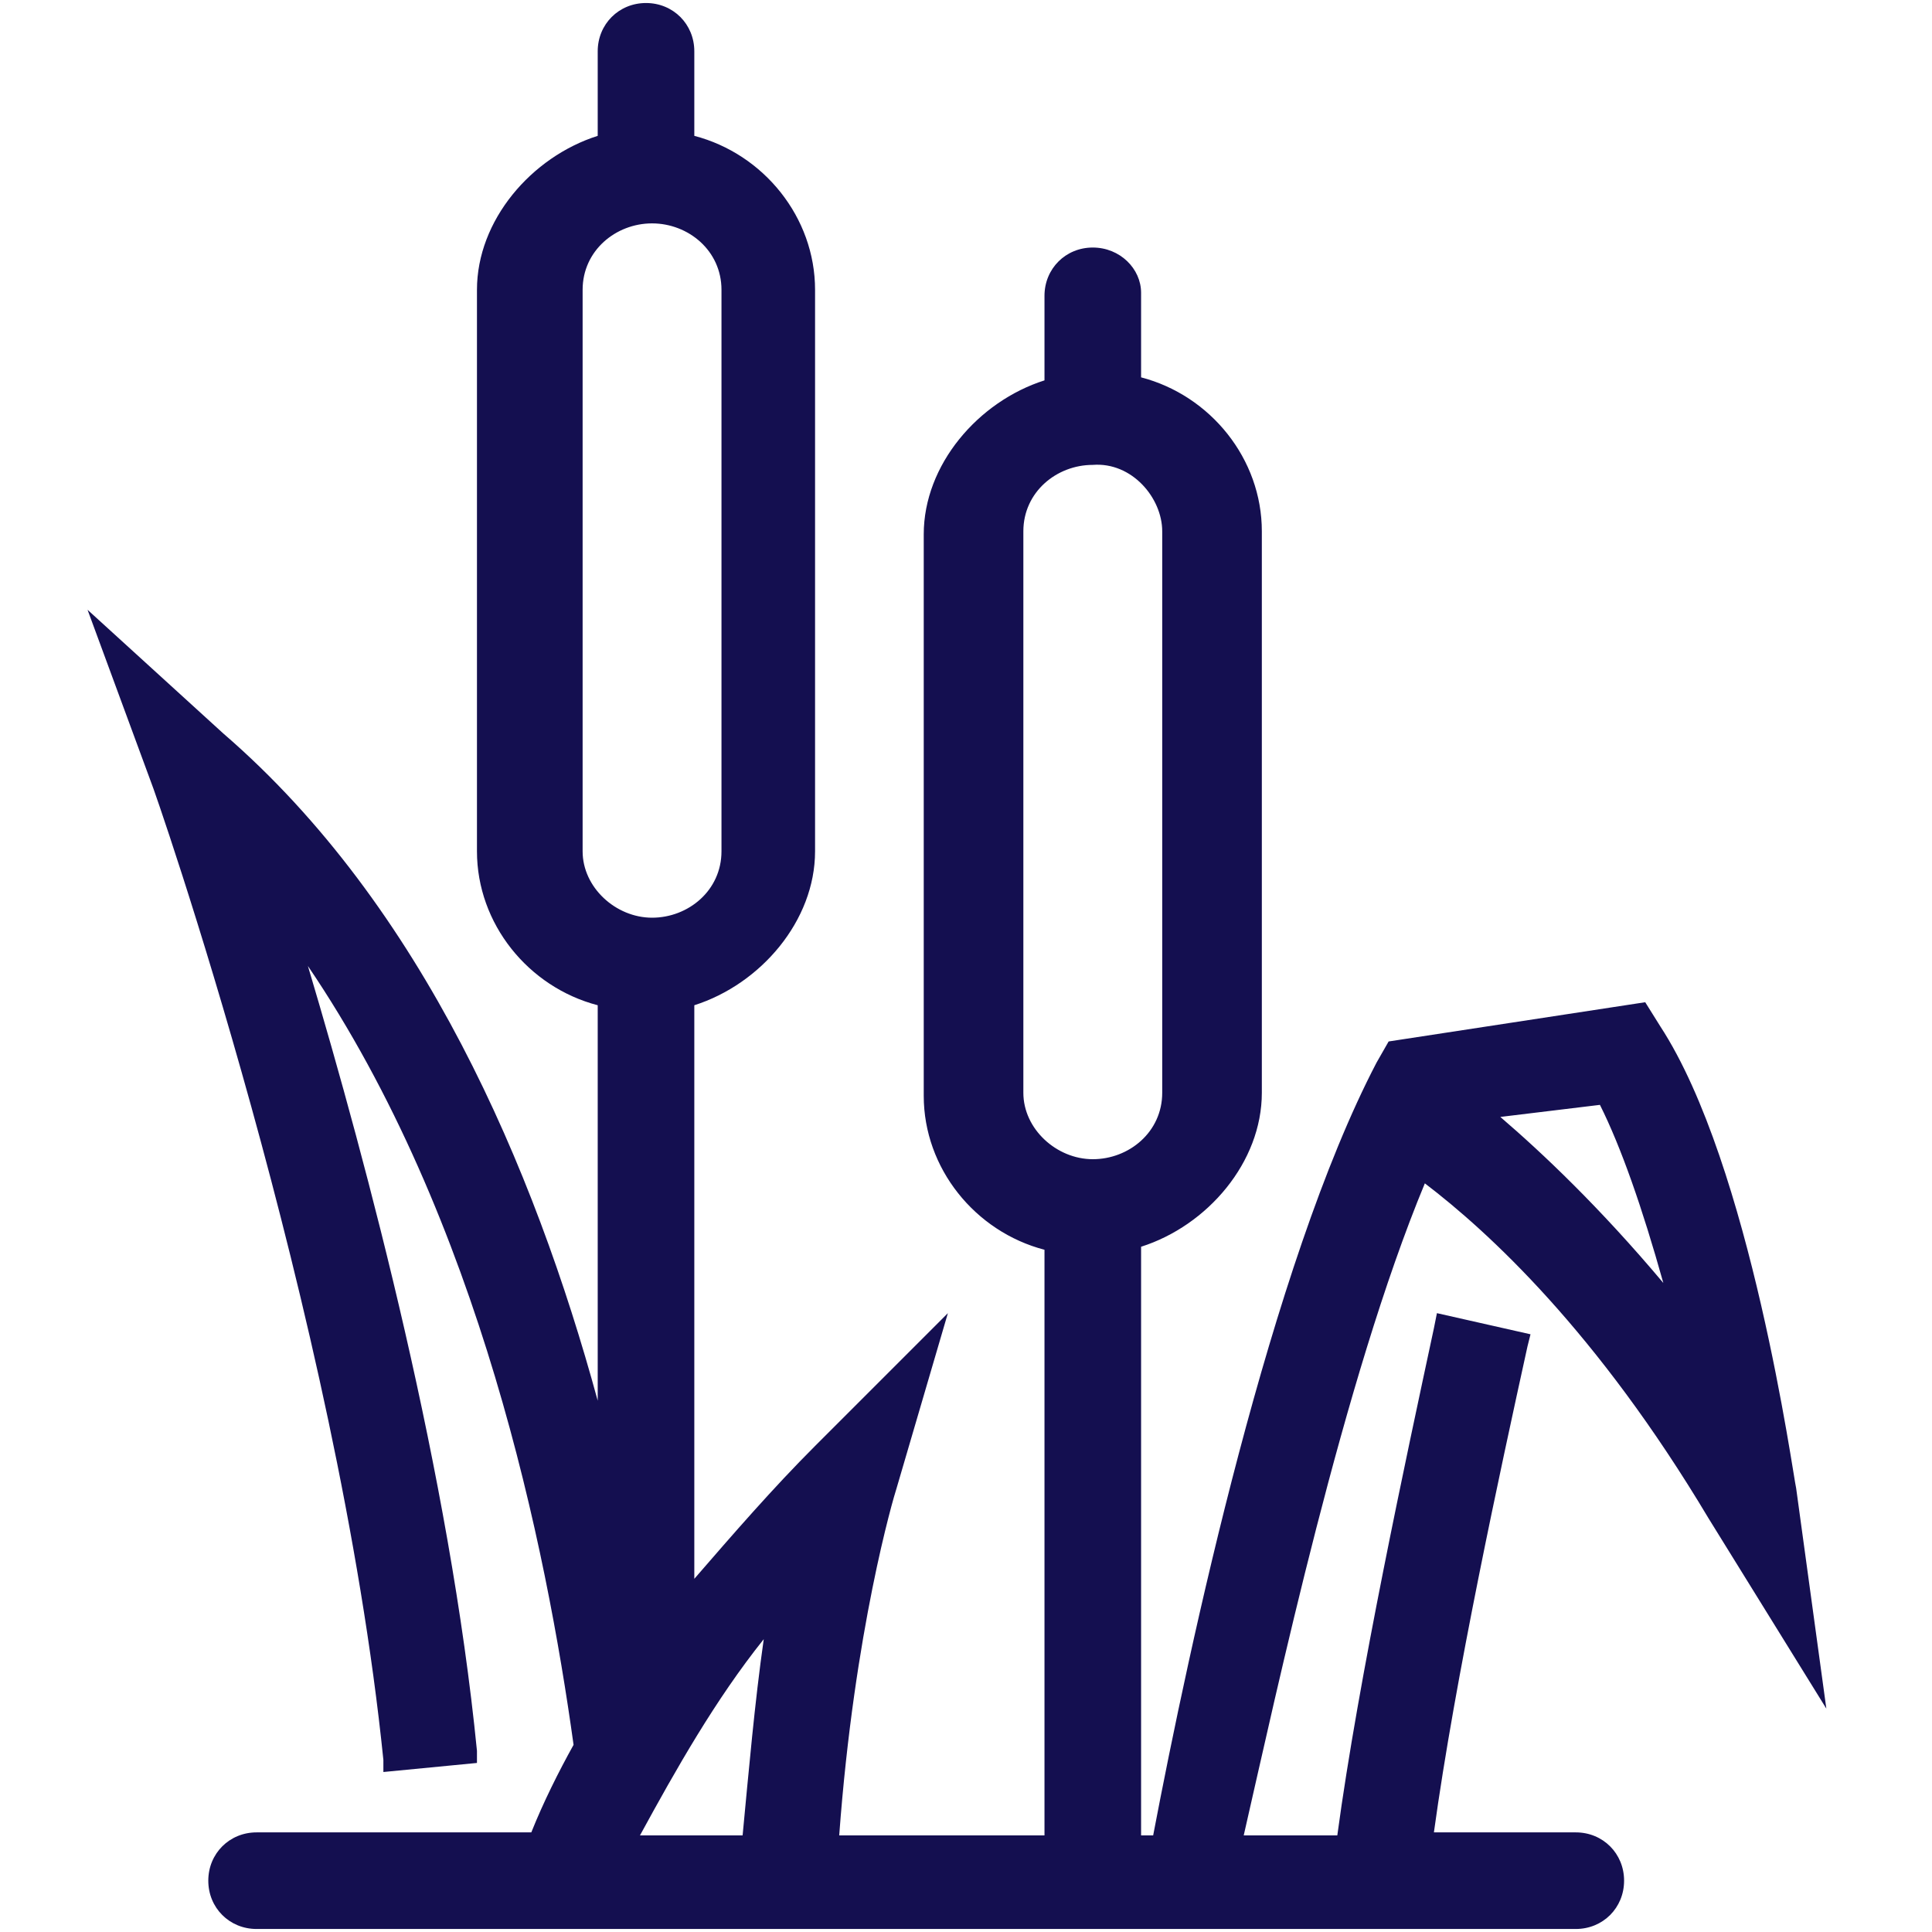
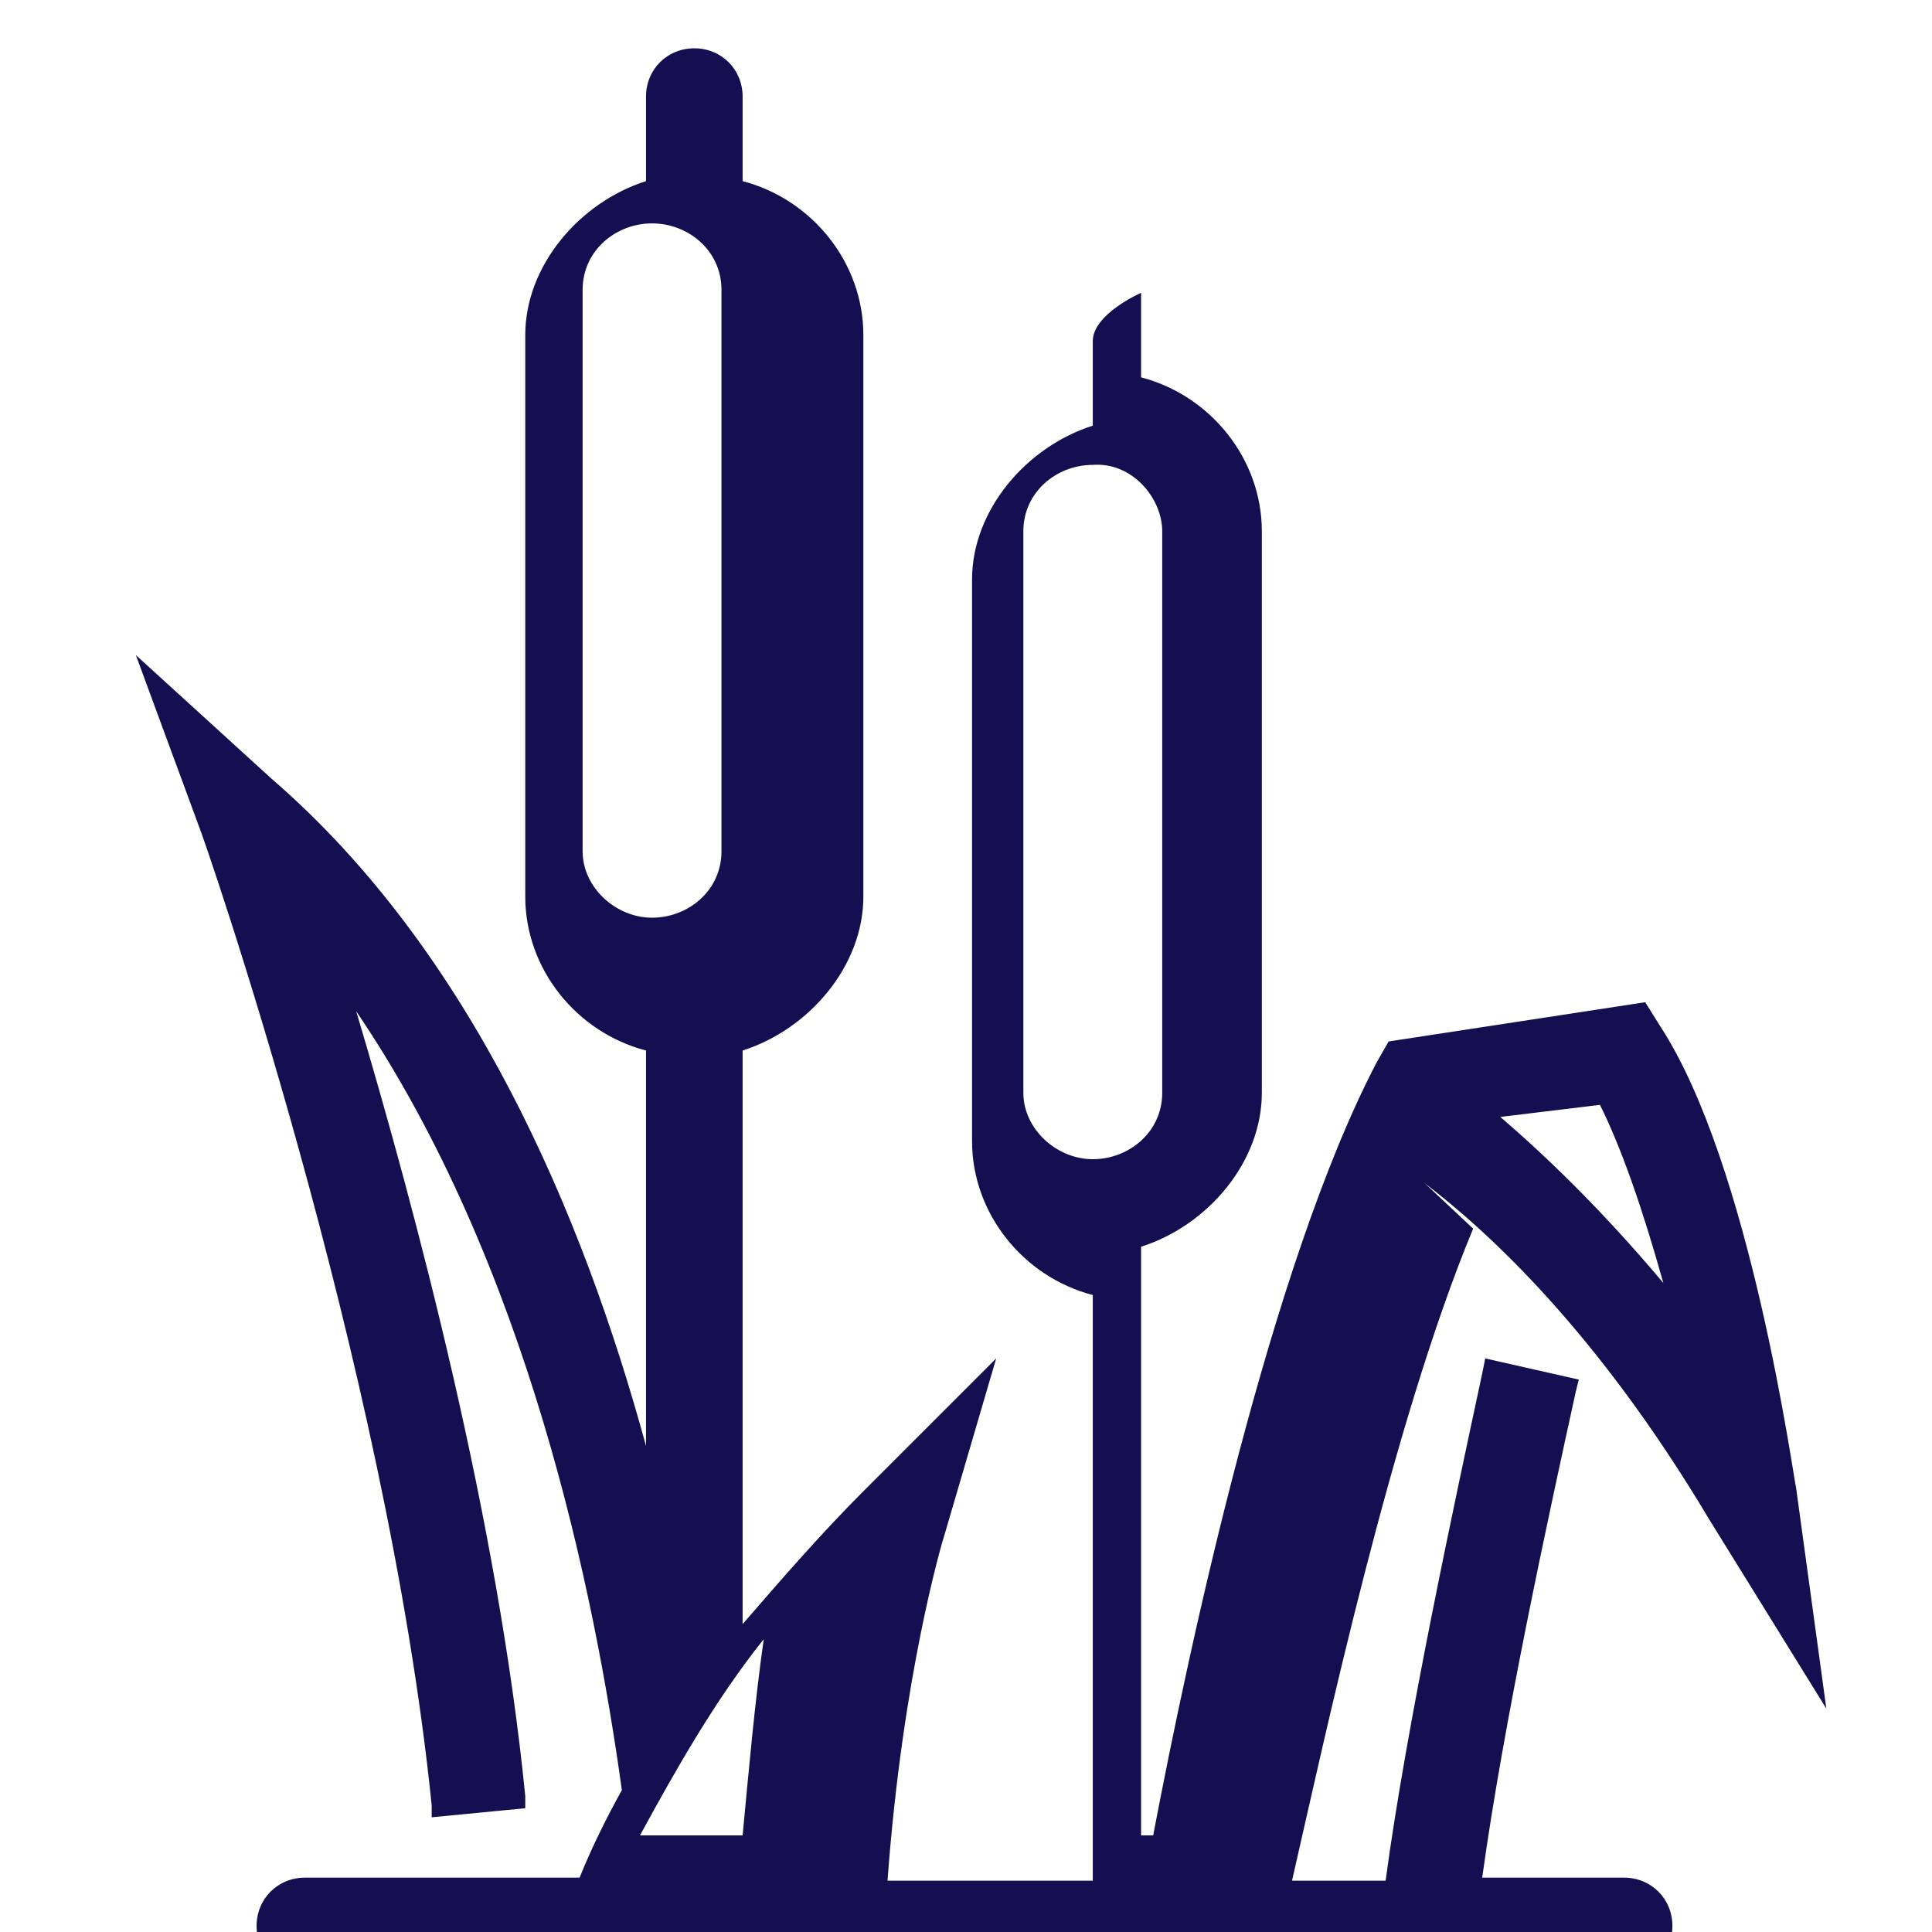
<svg xmlns="http://www.w3.org/2000/svg" version="1.1" width="32" height="32" viewBox="0 0 32 32" fill="#140F50">
  <title>reed-plant</title>
-   <path d="M23.6 19.6c1.050 0.8 2.85 2.45 4.7 5.55l1.95 3.15-0.5-3.65c-0.050-0.2-0.75-5.35-2.25-7.65l-0.25-0.4-4.25 0.65-0.2 0.35c-1.75 3.35-3.1 9.65-3.7 12.8h-0.2v-9.75c1.1-0.35 2-1.4 2-2.55v-9.3c0-1.2-0.85-2.25-2-2.55v-1.4c0-0.4-0.35-0.75-0.8-0.75s-0.8 0.35-0.8 0.8v1.4c-1.1 0.35-2 1.4-2 2.55v9.3c0 1.2 0.85 2.25 2 2.55v9.7h-3.4c0.25-3.4 0.9-5.6 0.95-5.75l0.85-2.9-2.2 2.2c-0.7 0.7-1.35 1.45-2 2.2v-9.5c1.1-0.35 2-1.4 2-2.55v-9.3c0-1.2-0.85-2.25-2-2.55v-1.4c0-0.45-0.35-0.8-0.8-0.8s-0.8 0.35-0.8 0.8v1.4c-1.1 0.35-2 1.4-2 2.55v9.3c0 1.2 0.85 2.25 2 2.55v6.55c-1.050-3.85-2.9-8.2-6.2-11.050l-2.25-2.050 1.050 2.85c0.050 0.1 3.1 8.85 3.85 16.2v0.2l1.55-0.15v-0.2c-0.45-4.55-1.8-9.65-2.8-13 2.85 4.2 3.95 9.65 4.4 12.9-0.25 0.45-0.5 0.95-0.7 1.45h-4.55c-0.45 0-0.8 0.35-0.8 0.8s0.35 0.8 0.8 0.8h21.85c0.45 0 0.8-0.35 0.8-0.8s-0.35-0.8-0.8-0.8h-2.35c0.35-2.55 1.1-6 1.55-8.050l0.050-0.2-1.55-0.35-0.050 0.25c-0.45 2.1-1.25 5.8-1.6 8.4h-1.55c0.55-2.4 1.65-7.55 3-10.8zM26.5 18.3c0.35 0.7 0.7 1.7 1.050 2.95-1.050-1.25-2-2.15-2.7-2.75l1.65-0.2zM19.25 8.8v9.3c0 0.65-0.55 1.1-1.15 1.1s-1.15-0.5-1.15-1.1v-9.3c0-0.65 0.55-1.1 1.15-1.1 0.65-0.050 1.15 0.55 1.15 1.1zM11.95 4.8v9.3c0 0.65-0.55 1.1-1.15 1.1s-1.15-0.5-1.15-1.1v-9.3c0-0.65 0.55-1.1 1.15-1.1s1.15 0.45 1.15 1.1zM12.3 30.4h-1.7c0.6-1.1 1.25-2.25 2.050-3.25-0.15 1.050-0.25 2.2-0.35 3.25z" />
+   <path d="M23.6 19.6c1.050 0.8 2.85 2.45 4.7 5.55l1.95 3.15-0.5-3.65c-0.050-0.2-0.75-5.35-2.25-7.65l-0.25-0.4-4.25 0.65-0.2 0.35c-1.75 3.35-3.1 9.65-3.7 12.8h-0.2v-9.75c1.1-0.35 2-1.4 2-2.55v-9.3c0-1.2-0.85-2.25-2-2.55v-1.4s-0.8 0.35-0.8 0.8v1.4c-1.1 0.35-2 1.4-2 2.55v9.3c0 1.2 0.85 2.25 2 2.55v9.7h-3.4c0.25-3.4 0.9-5.6 0.95-5.75l0.85-2.9-2.2 2.2c-0.7 0.7-1.35 1.45-2 2.2v-9.5c1.1-0.35 2-1.4 2-2.55v-9.3c0-1.2-0.85-2.25-2-2.55v-1.4c0-0.45-0.35-0.8-0.8-0.8s-0.8 0.35-0.8 0.8v1.4c-1.1 0.35-2 1.4-2 2.55v9.3c0 1.2 0.85 2.25 2 2.55v6.55c-1.050-3.85-2.9-8.2-6.2-11.050l-2.25-2.050 1.050 2.85c0.050 0.1 3.1 8.85 3.85 16.2v0.2l1.55-0.15v-0.2c-0.45-4.55-1.8-9.65-2.8-13 2.85 4.2 3.95 9.65 4.4 12.9-0.25 0.45-0.5 0.95-0.7 1.45h-4.55c-0.45 0-0.8 0.35-0.8 0.8s0.35 0.8 0.8 0.8h21.85c0.45 0 0.8-0.35 0.8-0.8s-0.35-0.8-0.8-0.8h-2.35c0.35-2.55 1.1-6 1.55-8.050l0.050-0.2-1.55-0.35-0.050 0.25c-0.45 2.1-1.25 5.8-1.6 8.4h-1.55c0.55-2.4 1.65-7.55 3-10.8zM26.5 18.3c0.35 0.7 0.7 1.7 1.050 2.95-1.050-1.25-2-2.15-2.7-2.75l1.65-0.2zM19.25 8.8v9.3c0 0.65-0.55 1.1-1.15 1.1s-1.15-0.5-1.15-1.1v-9.3c0-0.65 0.55-1.1 1.15-1.1 0.65-0.050 1.15 0.55 1.15 1.1zM11.95 4.8v9.3c0 0.65-0.55 1.1-1.15 1.1s-1.15-0.5-1.15-1.1v-9.3c0-0.65 0.55-1.1 1.15-1.1s1.15 0.45 1.15 1.1zM12.3 30.4h-1.7c0.6-1.1 1.25-2.25 2.050-3.25-0.15 1.050-0.25 2.2-0.35 3.25z" />
</svg>